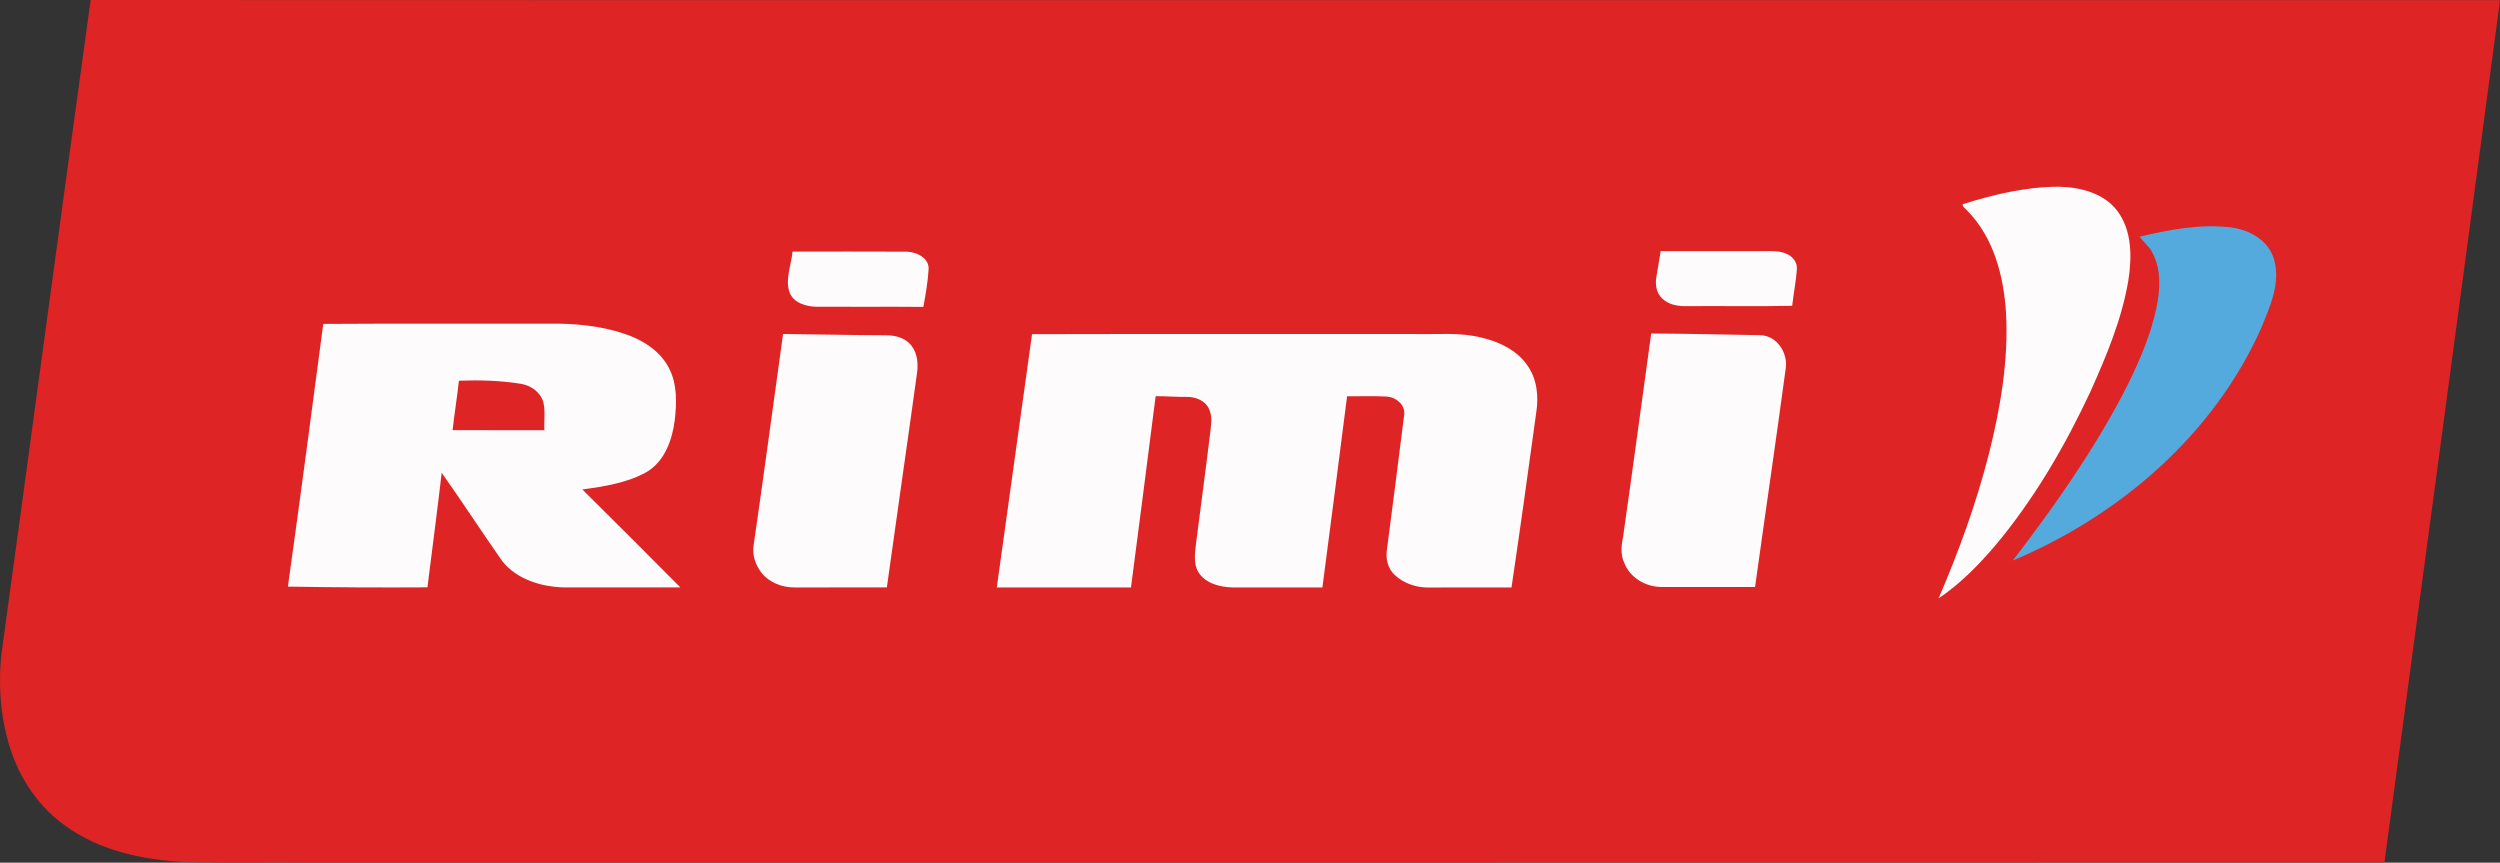
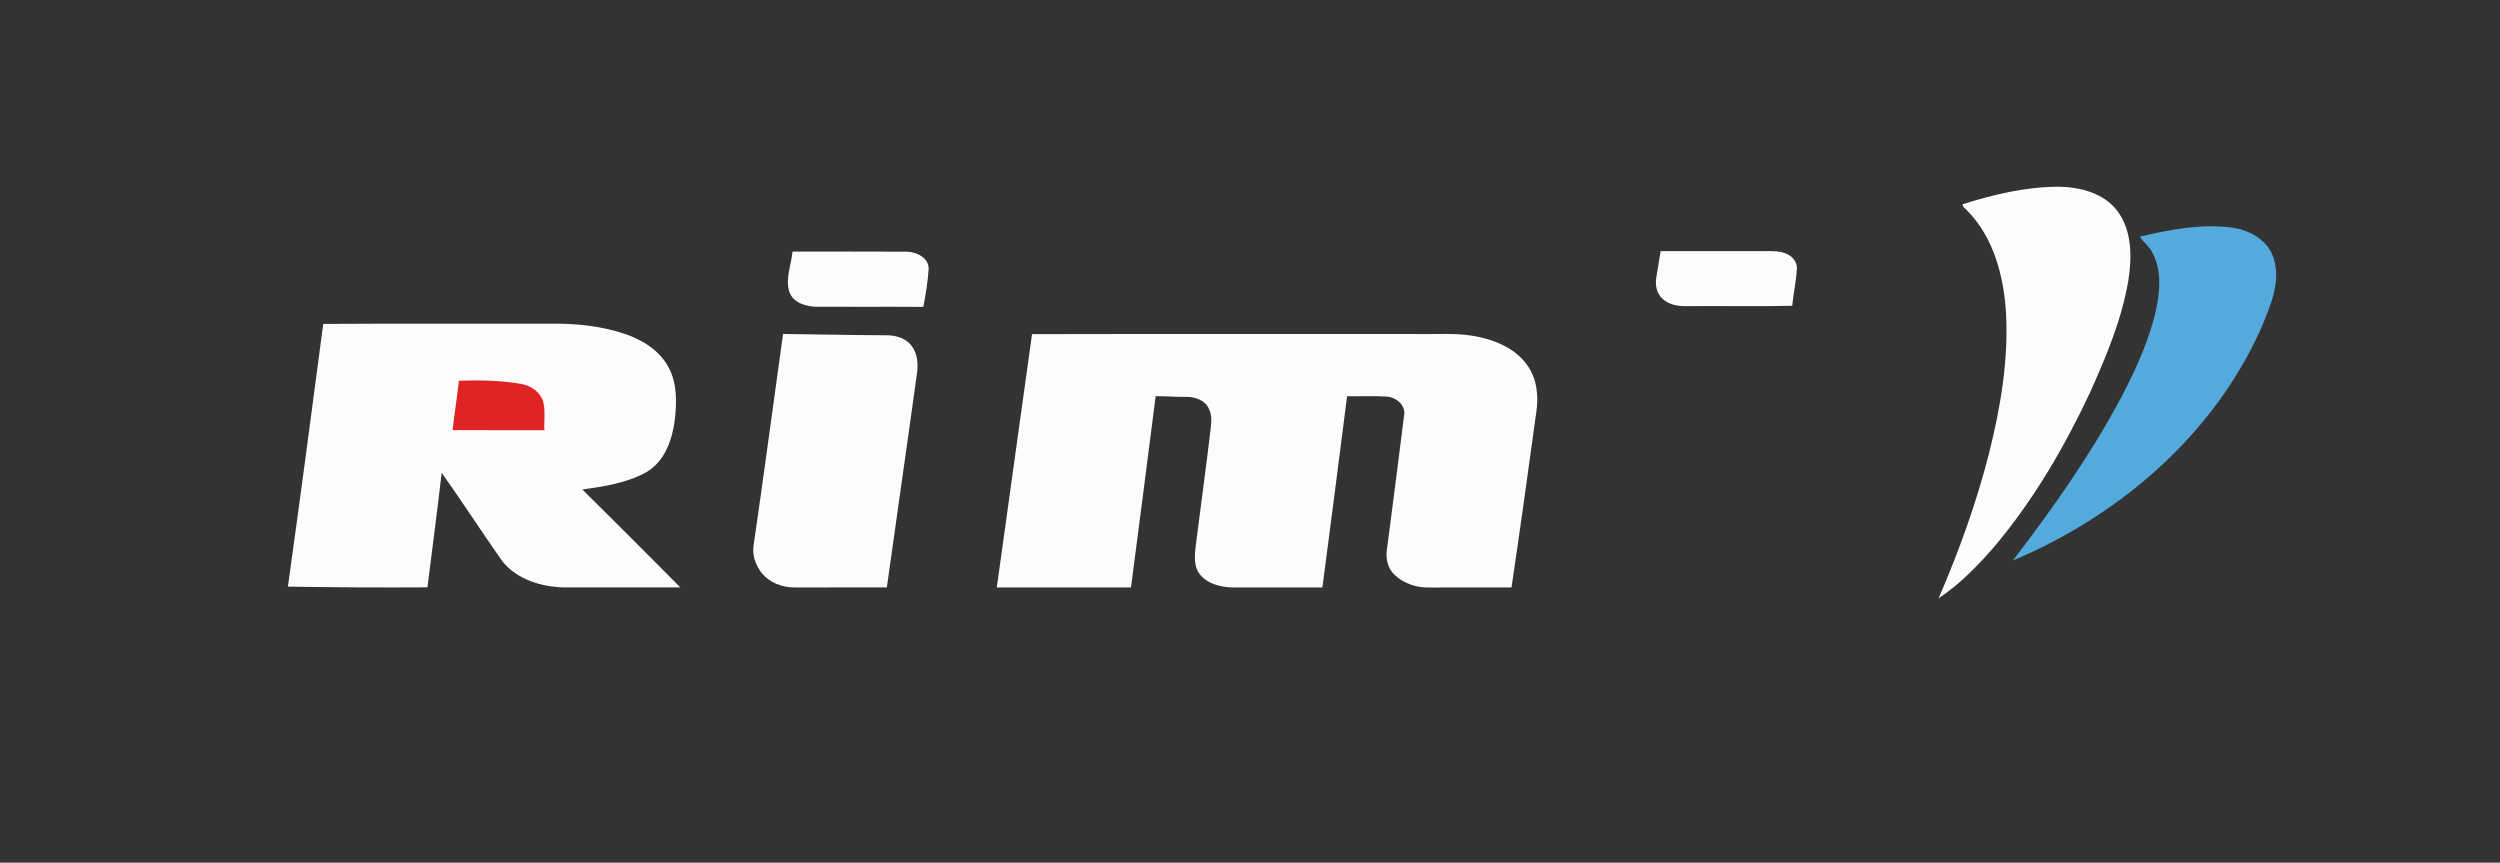
<svg xmlns="http://www.w3.org/2000/svg" viewBox="0 0 362.237 125" height="125" width="362.237" xml:space="preserve" version="1.1" id="svg2">
  <rect x="0" y="0" width="362.237" height="125" fill="#333333" stroke="none" />
  <defs id="defs6" />
  <g transform="matrix(1.25,0,0,-1.25,0,125)" id="g10">
    <g transform="scale(0.1,0.1)" id="g12">
-       <path id="path14" style="fill:#de2424;fill-opacity:1;fill-rule:nonzero;stroke:none" d="M 1.43,240.16 C 36.211,493.402 70.047,746.785 105.082,1000 1036.04,999.645 1966.98,999.922 2897.94,999.875 2853.65,666.582 2808.66,333.414 2763.92,0.199 1959.52,-0.121 1155.15,0.152 350.777,0.055 305.727,0.328 260.68,-0.559 215.66,0.688 166.355,3.004 115.348,13.609 74.91,43.395 40.898,67.672 17.992,105.375 8.031,145.641 0.109,176.41 -1.648,208.598 1.43,240.16 l 0,0" />
      <path id="path16" style="fill:#fefbfc;fill-opacity:1;fill-rule:nonzero;stroke:none" d="m 2275.03,763.277 c 36.1,11.336 73.55,20.332 111.62,20.278 24.54,-0.43 51.57,-7.262 67.31,-27.516 17.59,-22.98 17.39,-54.09 13.1,-81.406 -7.57,-44.613 -25.19,-86.735 -43.56,-127.824 -29.77,-63.805 -65.51,-125.309 -110.84,-179.371 -19.47,-22.657 -40.61,-44.336 -65.53,-61.028 23.44,54.317 43.67,110.117 58.32,167.5 13.41,53.379 22.88,108.465 19.84,163.68 -2.72,42.422 -14.24,86.98 -44.83,118.117 -1.79,2.496 -5.81,4.102 -5.43,7.57 l 0,0" />
      <path id="path18" style="fill:#54aadd;fill-opacity:1;fill-rule:nonzero;stroke:none" d="m 2480.36,725.691 c 34.73,8.157 70.66,15.133 106.43,10.575 20.84,-2.727 42.42,-14.727 48.86,-35.95 8.62,-27.671 -4.27,-55.468 -14.61,-80.714 C 2566,495.895 2456.61,402.086 2333.17,350.258 c 46.5,60.617 90.79,123.32 126.61,190.941 16.78,32.309 32.12,65.864 39.82,101.61 4.41,21.273 5.99,44.871 -4.79,64.566 -3.44,7.156 -10.27,11.719 -14.45,18.316 l 0,0" />
      <path id="path20" style="fill:#fefbfc;fill-opacity:1;fill-rule:nonzero;stroke:none" d="m 918.676,708.363 c 44.207,-0.07 88.414,0.184 132.614,-0.097 11.11,-0.411 25.13,-6.879 25.18,-19.672 -0.94,-14.879 -3.39,-29.684 -6.14,-44.332 -41.1,0.355 -82.193,-0.028 -123.295,0.152 -12.305,0.102 -27.133,4.156 -31.93,16.863 -5.167,15.52 2.122,31.496 3.571,47.086 l 0,0" />
      <path id="path22" style="fill:#fefbfc;fill-opacity:1;fill-rule:nonzero;stroke:none" d="m 1919.87,678.098 c 1.56,10.297 3.58,20.511 5.1,30.804 40.08,-0.023 80.16,-0.05 120.24,0.024 9.02,0 18.6,0.562 26.88,-3.715 6.19,-2.984 11.23,-9.43 10.77,-16.594 -0.79,-14.441 -3.91,-28.683 -5.43,-43.082 -40.48,-0.89 -80.98,-0.051 -121.45,-0.406 -10.32,-0.305 -21.71,1.375 -29.3,8.969 -6.47,6.007 -8.15,15.593 -6.81,24 l 0,0" />
      <path id="path24" style="fill:#fefbfc;fill-opacity:1;fill-rule:nonzero;stroke:none" d="m 374.695,624.543 c 87.09,0.586 174.207,0.074 261.289,0.254 29.707,0.48 59.907,-2.27 88.188,-11.797 20.812,-7.008 41.199,-19.746 51.391,-39.93 9.578,-18.418 8.867,-40 6.593,-60.078 -2.898,-22.957 -11.742,-47.871 -32.738,-60.203 -22.723,-12.668 -48.969,-16.66 -74.398,-20.156 38.093,-37.637 75.878,-75.567 113.613,-113.535 -44.895,-0.098 -89.817,-0.051 -134.707,-0.02 -26.27,0.633 -54.629,9.121 -71.621,30.293 -23.797,33.965 -46.371,68.758 -70.325,102.598 -5.093,-44.309 -11.007,-88.535 -16.511,-132.793 -53.938,-0.352 -107.852,-0.051 -161.762,0.84 14.215,101.433 27.594,202.992 40.988,304.527 l 0,0" />
-       <path id="path26" style="fill:#fefbfc;fill-opacity:1;fill-rule:nonzero;stroke:none" d="m 1914.01,613.457 c 42.04,-0.277 84.09,-1.195 126.13,-1.965 20.03,-0.301 33.27,-21.605 29.56,-40.277 -11.29,-83.953 -23.7,-167.754 -35.3,-251.66 -36.4,0.031 -72.79,-0.098 -109.18,0.05 -17.95,0.262 -35.99,10.879 -42.51,28.086 -4.5,9.551 -3.33,20.254 -1.28,30.243 11.19,78.468 21.73,157.023 32.58,235.523 l 0,0" />
+       <path id="path26" style="fill:#fefbfc;fill-opacity:1;fill-rule:nonzero;stroke:none" d="m 1914.01,613.457 l 0,0" />
      <path id="path28" style="fill:#fefbfc;fill-opacity:1;fill-rule:nonzero;stroke:none" d="m 873.531,367.691 c 11.922,81.661 22.723,163.469 34.164,245.18 39.469,-0.355 78.91,-1.379 118.375,-1.504 11.21,0.203 23.29,-2.722 30.45,-12.051 7.31,-9.328 8.03,-22.011 6.24,-33.3 -11.31,-82.348 -23.37,-164.594 -34.75,-246.918 -35.494,-0.098 -71.014,-0.02 -106.506,-0.051 -14.649,-0.203 -29.809,5.527 -38.981,17.246 -6.753,8.82 -10.703,20.254 -8.992,31.398 l 0,0" />
      <path id="path30" style="fill:#fefbfc;fill-opacity:1;fill-rule:nonzero;stroke:none" d="m 1155.45,319.047 c 13.41,97.91 27.42,195.726 40.85,293.625 147.87,0.351 295.78,0.047 443.66,0.148 25.86,-0.664 52.18,2.321 77.54,-4.203 20.25,-4.765 40.68,-14.445 52.84,-31.976 11.34,-15.719 13.38,-36.254 10.39,-54.93 -9.29,-67.606 -18.62,-135.191 -28.66,-202.691 -31.42,0 -62.83,0.105 -94.25,-0.051 -14.9,-0.535 -30.5,4.336 -41.35,14.758 -7.8,7.285 -10.37,18.593 -8.86,28.867 6.87,51.746 13.32,103.543 19.89,155.316 2.48,12.258 -9.06,21.836 -20.4,22.399 -15.2,0.941 -30.43,0.152 -45.62,0.379 -9.24,-73.915 -19.05,-147.774 -28.61,-221.641 -34.77,0.031 -69.55,-0.047 -104.33,0 -14.35,0.41 -30.6,4.484 -39.04,17.07 -6.95,11.035 -4.07,24.688 -2.75,36.817 5.48,43.164 11.39,86.269 16.54,129.488 0.92,7.926 1.73,16.43 -2.01,23.793 -4.46,9.89 -16.1,13.941 -26.27,13.711 -11.83,-0.156 -23.62,0.914 -35.44,0.812 -9.25,-73.918 -19.06,-147.804 -28.59,-221.691 -51.85,0 -103.68,0 -155.53,0 l 0,0" />
      <path id="path32" style="fill:#de2424;fill-opacity:1;fill-rule:nonzero;stroke:none" d="m 531.957,558.676 c 23.848,0.84 47.926,0.355 71.496,-3.539 11.442,-1.707 22.422,-9.199 26.137,-20.457 2.832,-10.832 0.844,-22.246 1.43,-33.332 -35.469,0.054 -70.93,0.031 -106.403,0.031 2.164,19.129 5.227,38.137 7.34,57.297 l 0,0" />
    </g>
  </g>
</svg>